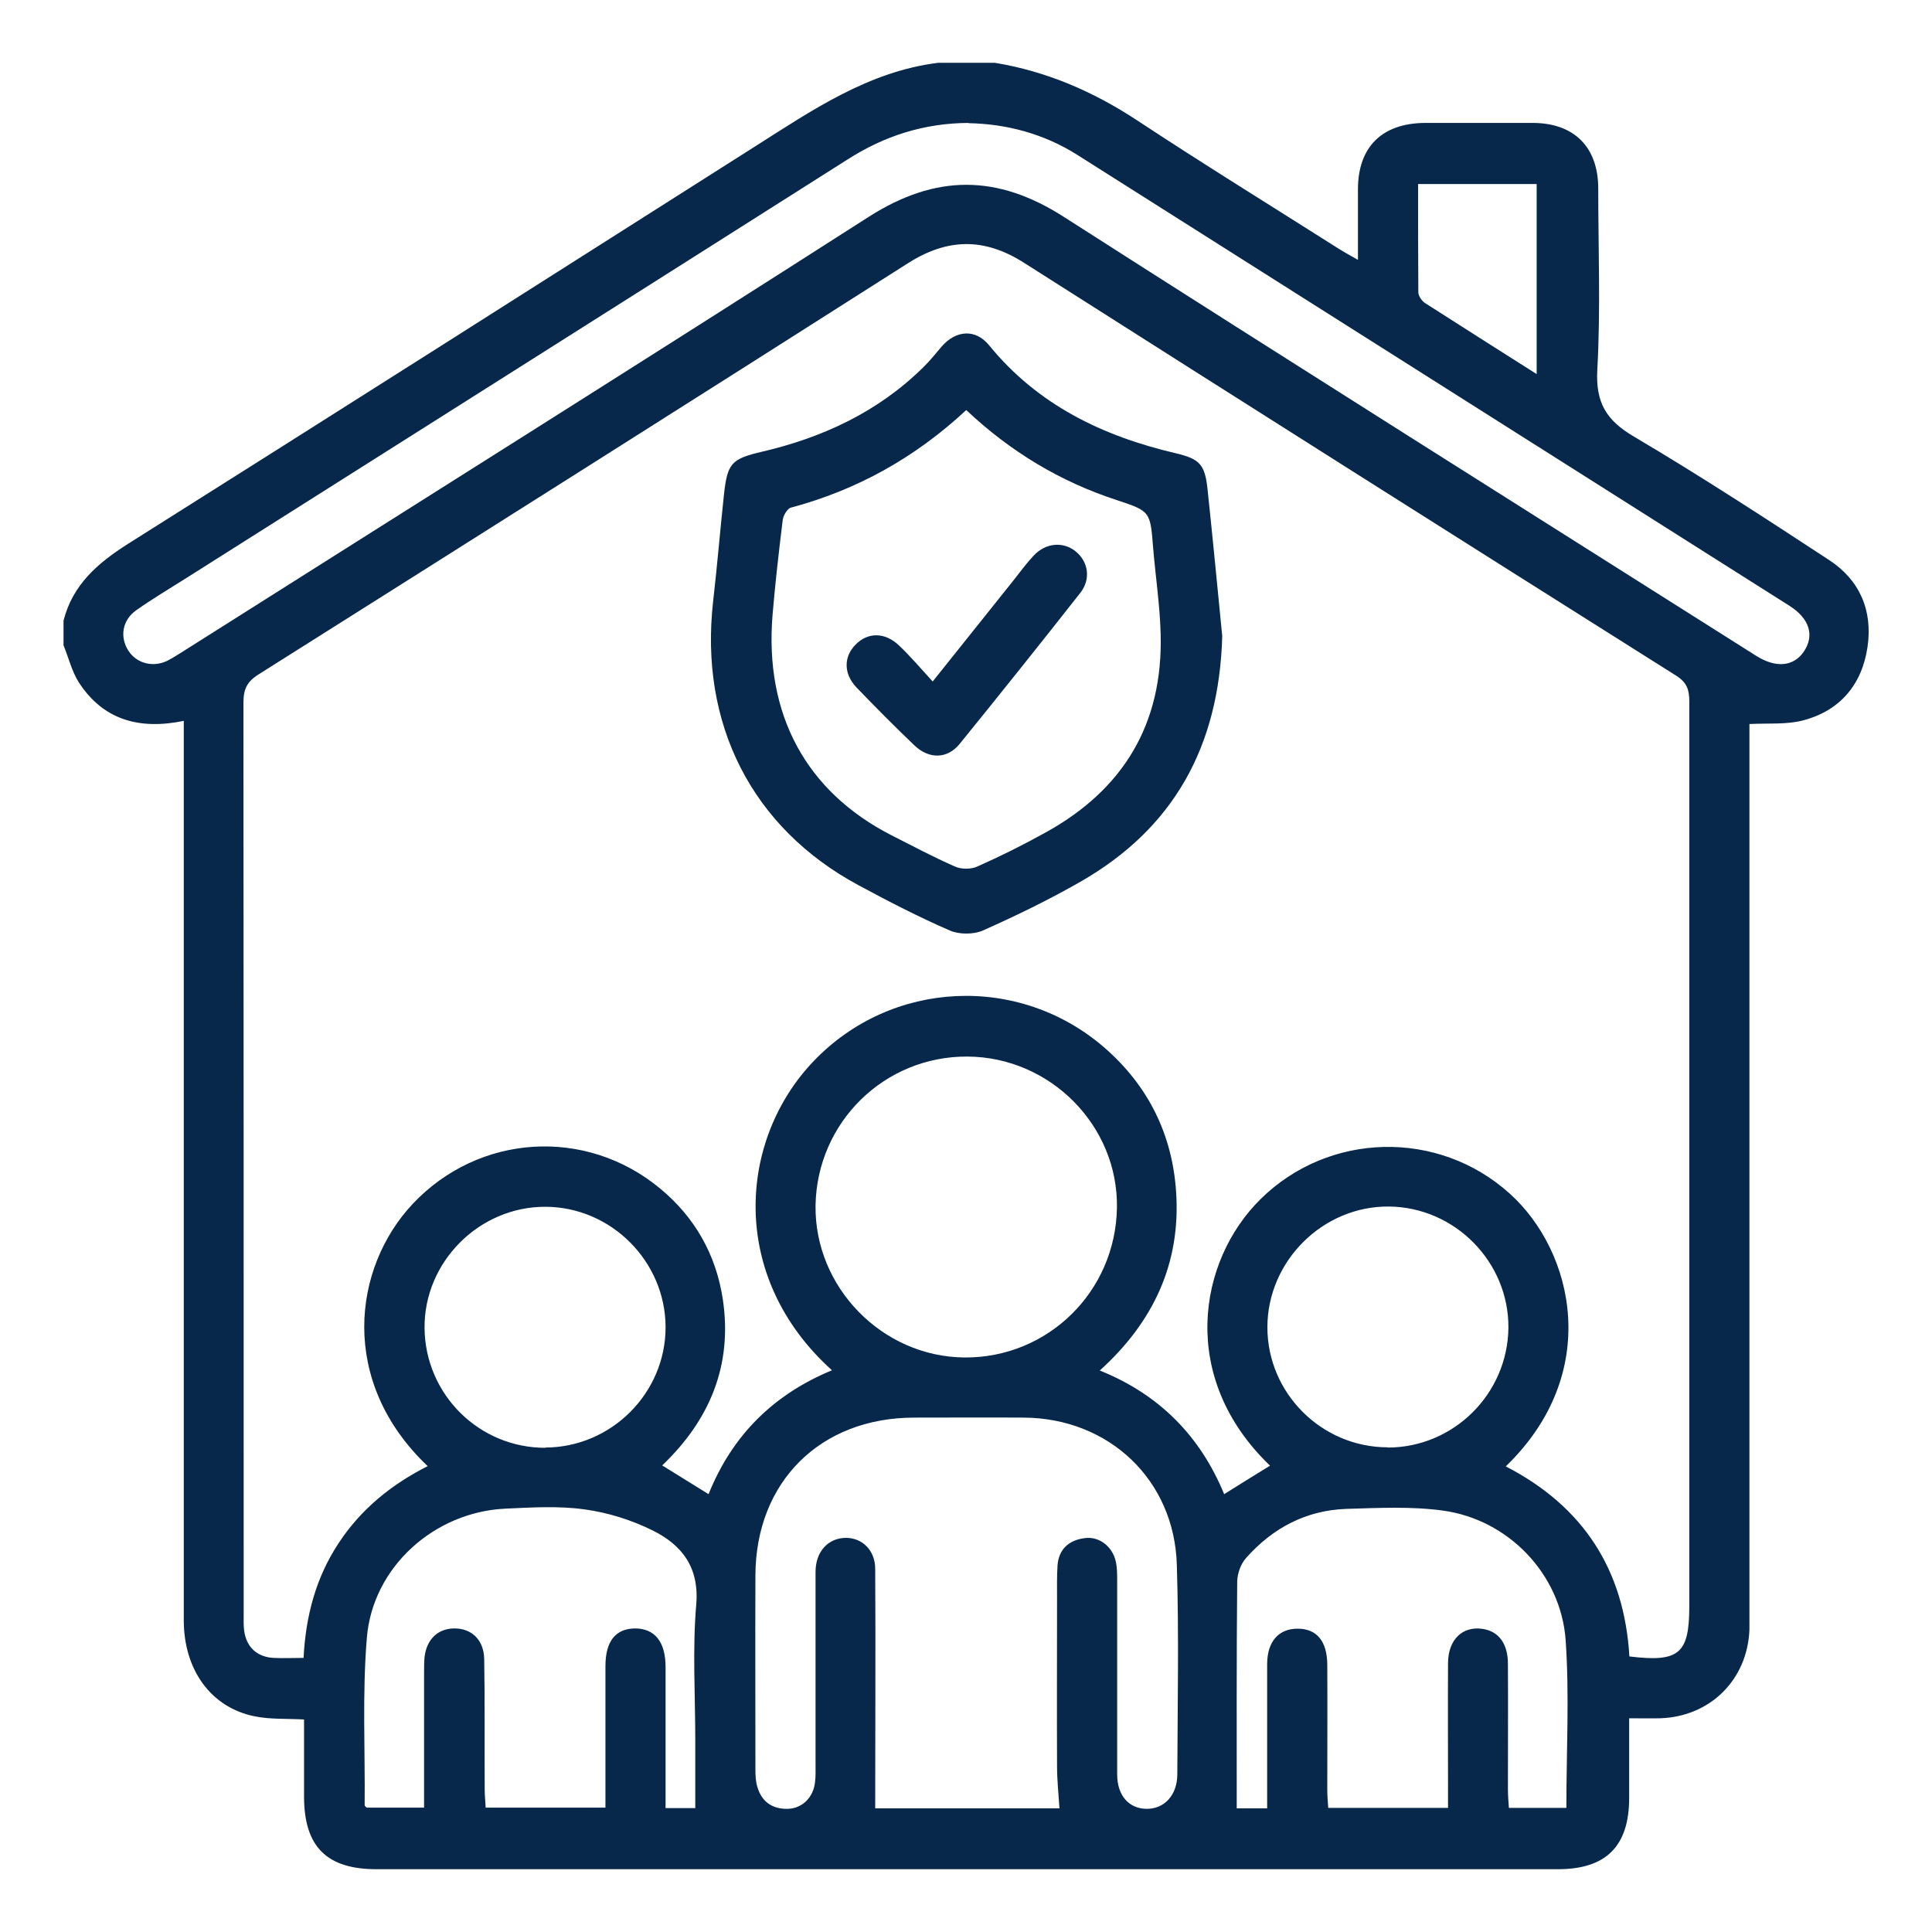
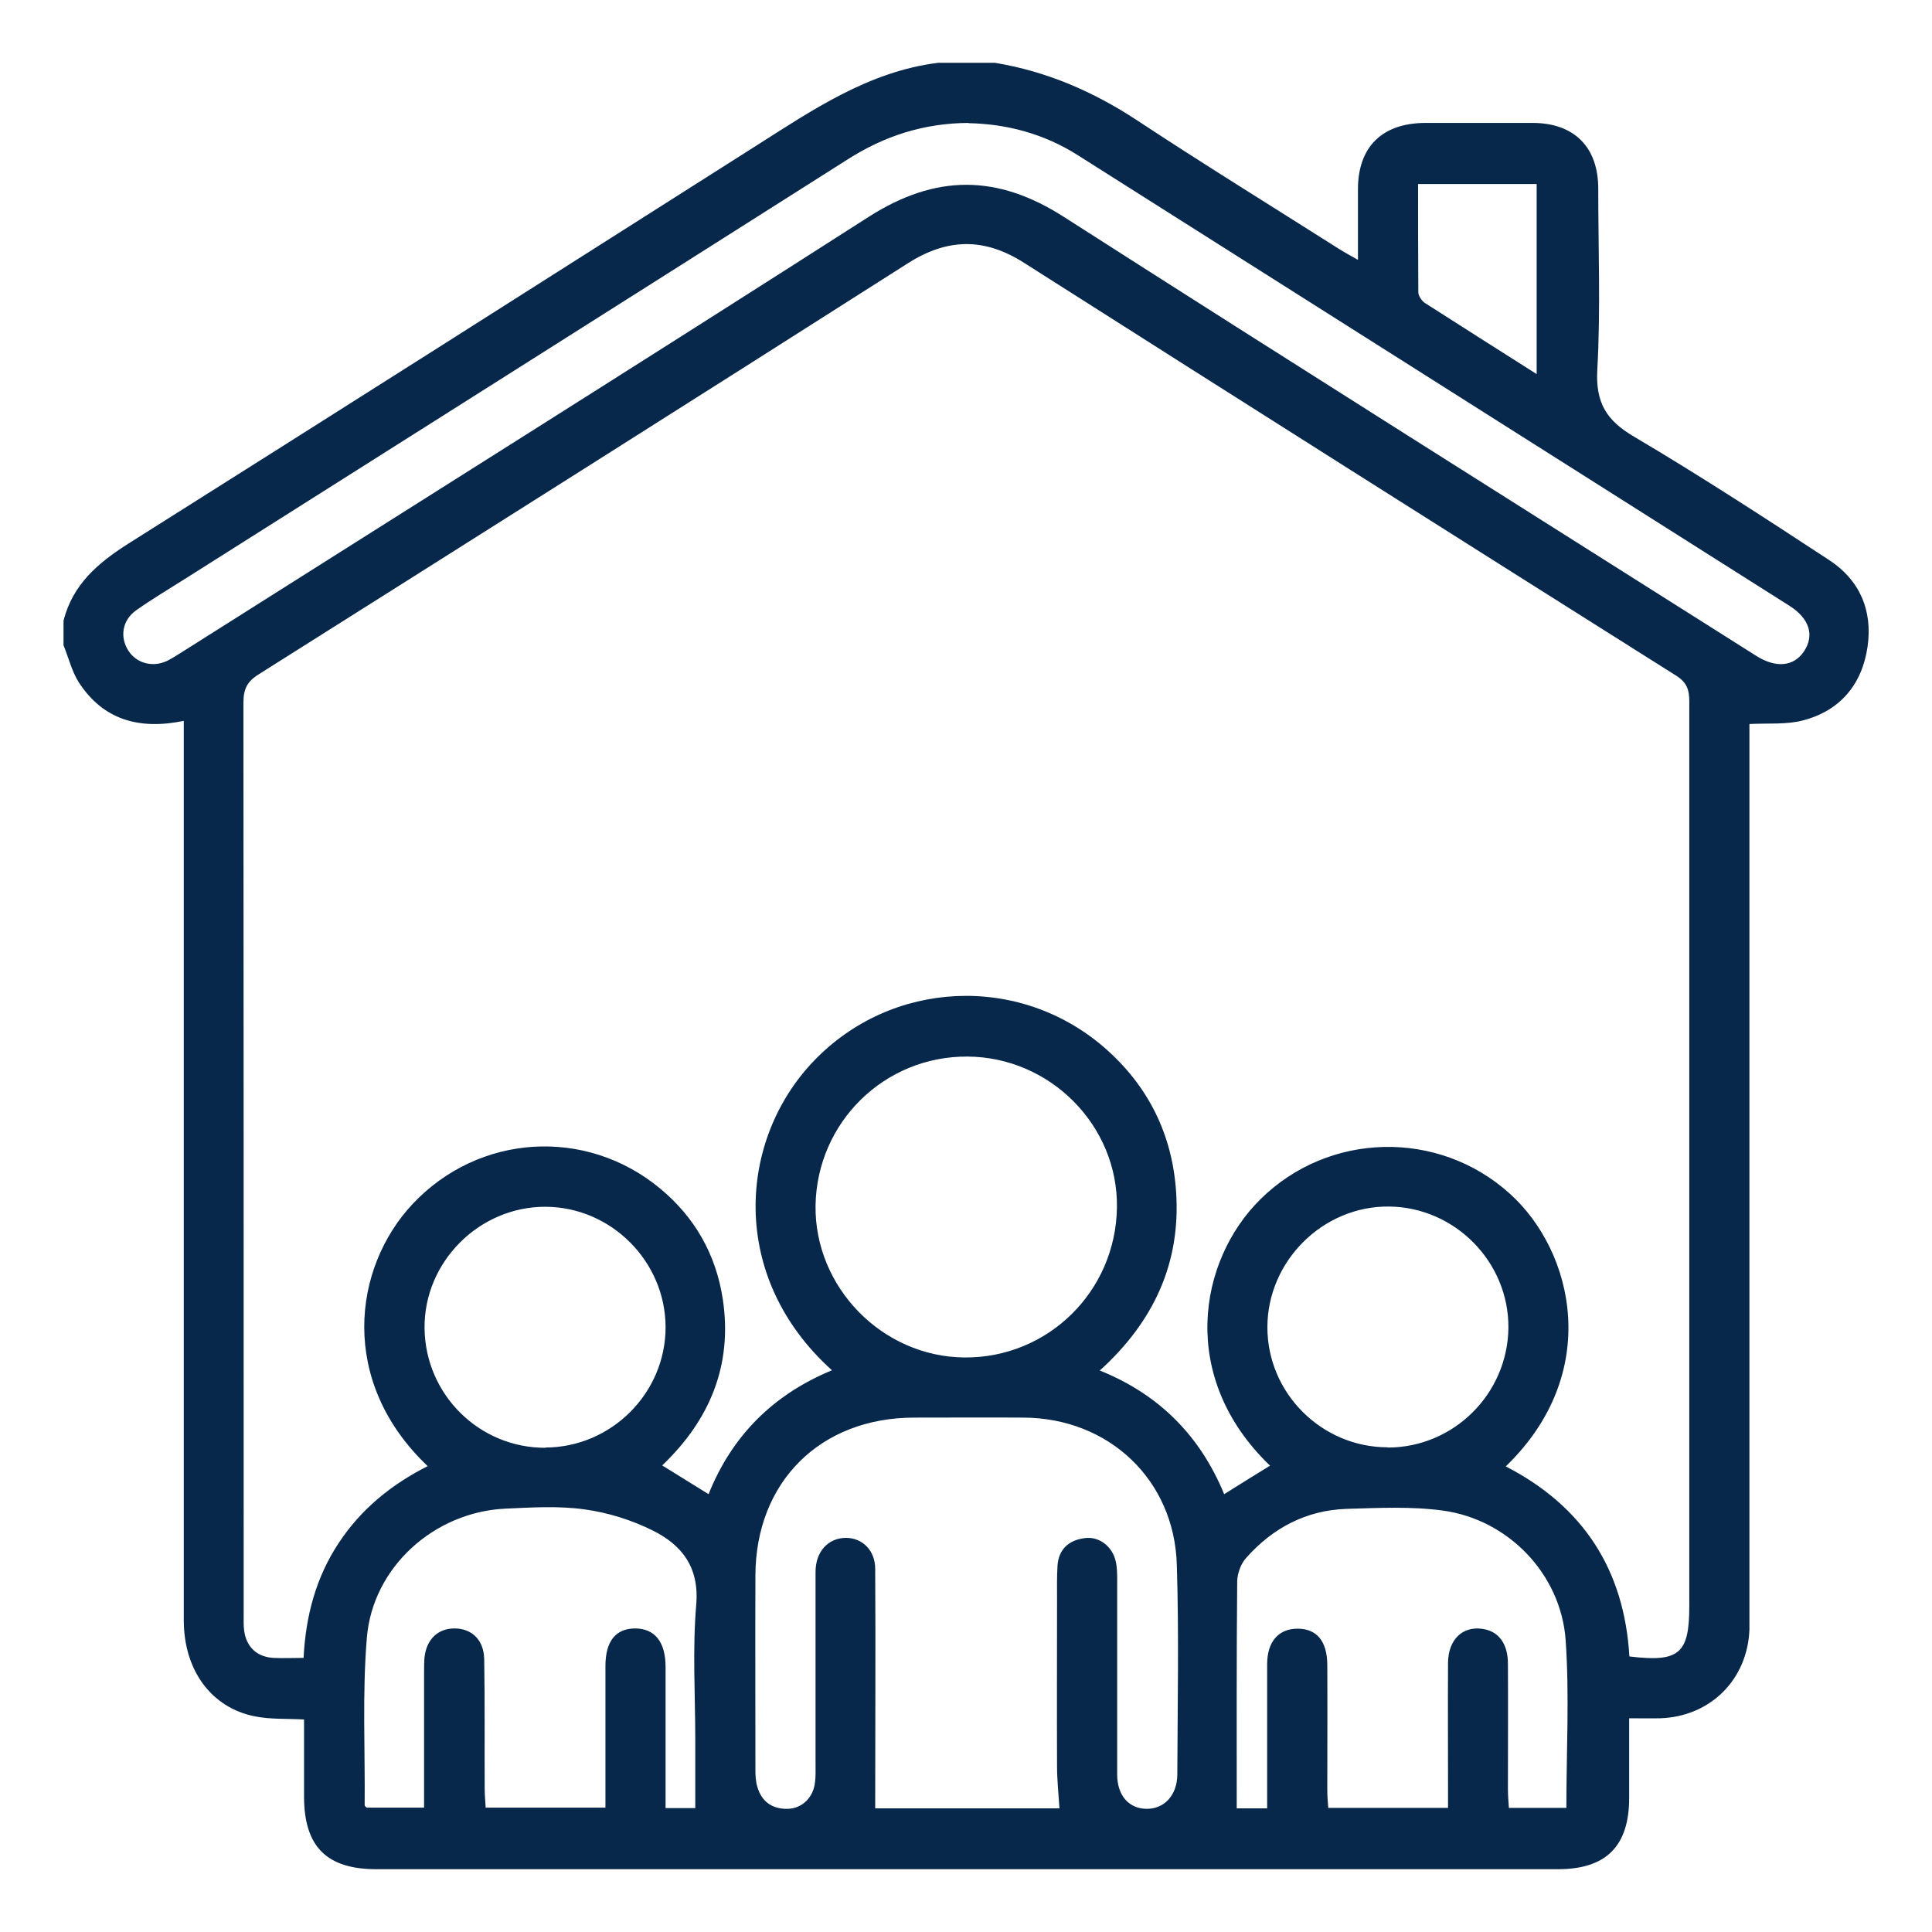
<svg xmlns="http://www.w3.org/2000/svg" id="Calque_1" data-name="Calque 1" viewBox="0 0 80 80">
  <defs>
    <style>
      .cls-1 {
        fill: #07284b;
      }
    </style>
  </defs>
  <path class="cls-1" d="M38.85,2.6h2.34c2.14,.35,4.08,1.19,5.89,2.38,2.76,1.82,5.58,3.56,8.37,5.33,.22,.14,.45,.26,.78,.45,0-1.04,0-1.98,0-2.92,0-1.76,1-2.74,2.78-2.75,1.48,0,2.97,0,4.45,0,1.72,0,2.72,1,2.72,2.72,0,2.51,.1,5.02-.04,7.52-.07,1.35,.38,2.08,1.52,2.75,2.74,1.62,5.41,3.36,8.08,5.11,1.27,.83,1.81,2.09,1.59,3.6-.23,1.56-1.14,2.64-2.67,3.04-.68,.18-1.43,.11-2.22,.15v.77c0,11.98,0,23.95,0,35.93,0,.27,0,.54,0,.8-.08,2.07-1.62,3.6-3.69,3.67-.41,.01-.81,0-1.29,0,0,1.16,0,2.23,0,3.3,0,2-.96,2.95-2.95,2.95-16.31,0-32.62,0-48.92,0-2.06,0-2.99-.93-3-2.98,0-1.06,0-2.13,0-3.22-.74-.04-1.4,0-2.04-.13-1.81-.36-2.94-1.92-2.94-3.98,0-12.12,0-24.24,0-36.36v-.88c-1.85,.38-3.34-.04-4.35-1.6-.29-.46-.42-1.02-.63-1.53,0-.34,0-.68,0-1.02,.38-1.49,1.41-2.38,2.67-3.18C13.96,17.06,22.6,11.57,31.24,6.08c2.38-1.51,4.71-3.12,7.61-3.48Zm28.62,65.99c2.06,.25,2.48-.11,2.48-2.08,0-12.49,0-24.98,0-37.47,0-.48-.1-.78-.54-1.06-9.01-5.68-18.02-11.38-27.01-17.1-1.65-1.05-3.18-1.02-4.82,.03-8.95,5.7-17.91,11.36-26.88,17.02-.48,.3-.62,.62-.62,1.17,.01,12.59,.01,25.17,.01,37.76,0,.22-.01,.44,.02,.66,.09,.68,.53,1.09,1.21,1.13,.41,.02,.81,0,1.25,0,.09-1.76,.52-3.34,1.45-4.75,.92-1.4,2.18-2.43,3.69-3.19-3.69-3.5-3.11-8.21-.62-10.86,2.73-2.9,7.16-3.19,10.24-.64,1.44,1.19,2.32,2.74,2.6,4.59,.41,2.73-.54,5-2.51,6.88,.66,.41,1.27,.79,1.92,1.19,.98-2.44,2.69-4.13,5.11-5.13-4.3-3.87-3.88-9.55-.75-12.81,3.22-3.36,8.49-3.61,12.02-.56,1.81,1.57,2.82,3.58,2.98,5.98,.2,2.96-.94,5.39-3.16,7.4,2.49,1,4.17,2.74,5.15,5.12,.67-.42,1.28-.8,1.9-1.18-3.8-3.64-2.98-8.48-.4-11.03,2.83-2.8,7.37-2.9,10.32-.24,2.67,2.4,3.84,7.44-.16,11.3,3.2,1.65,4.91,4.27,5.12,7.88Zm-23.6,6.29c-.04-.62-.1-1.18-.1-1.73-.01-2.31,0-4.62,0-6.94,0-.46-.01-.93,.02-1.39,.05-.68,.48-1.05,1.13-1.13,.59-.08,1.14,.34,1.28,.96,.06,.26,.06,.53,.06,.8,0,2.68,0,5.35,0,8.03,0,.87,.49,1.42,1.23,1.42,.72,0,1.25-.56,1.26-1.41,.01-2.9,.07-5.79-.02-8.69-.1-3.52-2.81-6.08-6.34-6.1-1.51-.01-3.02,0-4.53,0-3.89,0-6.57,2.66-6.58,6.54-.01,2.68,0,5.35,0,8.03,0,.24,.01,.49,.08,.72,.18,.62,.62,.92,1.25,.91,.61-.01,1.08-.48,1.14-1.12,.03-.24,.02-.49,.02-.73,0-2.65,0-5.3,0-7.96,0-.86,.54-1.41,1.26-1.41,.68,0,1.21,.52,1.21,1.28,.02,3.3,0,6.59,0,9.92h7.61ZM40.11,5.09c-1.86,.01-3.49,.54-5.01,1.51-9.14,5.8-18.29,11.58-27.44,17.37-.68,.43-1.37,.84-2.02,1.3-.58,.41-.69,1.11-.32,1.68,.34,.52,1.01,.7,1.61,.41,.26-.13,.5-.3,.75-.45,9.43-5.97,18.89-11.91,28.29-17.93,2.77-1.77,5.32-1.77,8.08,0,9.53,6.1,19.1,12.12,28.66,18.17,.83,.53,1.57,.45,1.99-.18,.44-.66,.23-1.36-.61-1.89-9.82-6.22-19.65-12.44-29.47-18.66-1.39-.88-2.93-1.29-4.52-1.32Zm-11.32,69.79v-2.82c0-1.87-.12-3.76,.04-5.62,.13-1.55-.6-2.47-1.81-3.07-.87-.43-1.85-.74-2.82-.87-1.07-.15-2.19-.08-3.28-.03-2.94,.14-5.49,2.42-5.73,5.35-.19,2.3-.07,4.62-.09,6.93,0,.04,.06,.07,.08,.1h2.38c0-.31,0-.57,0-.83,0-1.58,0-3.16,0-4.75,0-.22,0-.44,.02-.66,.09-.74,.56-1.18,1.24-1.18,.71,0,1.21,.47,1.23,1.26,.03,1.8,.01,3.6,.02,5.4,0,.26,.03,.51,.04,.76h4.96c0-.3,0-.56,0-.82,0-1.68,0-3.36,0-5.04,0-1.03,.42-1.55,1.22-1.56,.82,0,1.27,.55,1.27,1.6,0,1.58,0,3.16,0,4.75,0,.36,0,.71,0,1.09h1.22Zm23.68,0c0-2.04,0-4,0-5.97,0-.94,.48-1.47,1.26-1.47,.79,0,1.22,.51,1.23,1.48,.01,1.73,0,3.46,0,5.18,0,.26,.02,.51,.04,.76h4.96c0-.3,0-.56,0-.83,0-1.73-.01-3.46,0-5.18,.01-.97,.61-1.53,1.44-1.4,.65,.1,1.04,.6,1.04,1.45,.01,1.73,0,3.46,0,5.18,0,.26,.02,.51,.04,.78h2.38c0-2.35,.13-4.66-.03-6.95-.2-2.74-2.38-4.99-5.08-5.36-1.32-.18-2.67-.11-4.01-.07-1.66,.06-3.04,.79-4.14,2.03-.22,.24-.36,.64-.37,.96-.03,3.13-.02,6.25-.02,9.41h1.22Zm-12.41-31.13c-3.44-.02-6.23,2.72-6.29,6.16-.05,3.39,2.76,6.27,6.16,6.3,3.46,.03,6.27-2.73,6.32-6.21,.05-3.39-2.76-6.23-6.19-6.25Zm17.4,16.19c2.73,0,4.97-2.22,5-4.96,.02-2.72-2.21-4.99-4.94-5.02-2.74-.03-5.04,2.26-5.04,5,0,2.73,2.25,4.97,4.98,4.97Zm-34.88,0c2.74-.01,4.98-2.26,4.98-4.98,0-2.72-2.25-4.98-4.97-4.99-2.75-.01-5.04,2.29-5.01,5.03,.03,2.75,2.27,4.96,5.01,4.95ZM63.63,15.48V7.62h-4.91c0,1.52,0,3,.01,4.48,0,.15,.14,.36,.28,.45,1.51,.97,3.03,1.93,4.62,2.94Z" />
-   <path class="cls-1" d="M50.61,26.35c-.13,4.56-2.01,7.95-5.87,10.16-1.31,.75-2.67,1.41-4.04,2.02-.39,.17-.98,.17-1.37,0-1.29-.56-2.55-1.21-3.79-1.88-4.4-2.37-6.59-6.67-6.01-11.76,.17-1.47,.29-2.95,.45-4.43,.14-1.27,.31-1.46,1.55-1.75,2.54-.59,4.82-1.65,6.7-3.5,.28-.27,.52-.58,.77-.87,.59-.67,1.39-.73,1.95-.05,2.02,2.48,4.71,3.77,7.74,4.48,.98,.23,1.2,.46,1.31,1.47,.22,2.08,.42,4.16,.61,6.1Zm-10.6-9.37c-2.13,1.98-4.53,3.31-7.26,4.04-.15,.04-.32,.33-.34,.52-.16,1.3-.31,2.61-.42,3.92-.34,4.13,1.39,7.32,4.93,9.13,.87,.44,1.73,.9,2.62,1.29,.26,.12,.67,.12,.93,0,.95-.42,1.89-.89,2.81-1.4,3.24-1.78,4.88-4.51,4.78-8.22-.03-1.19-.21-2.37-.31-3.56-.12-1.53-.11-1.53-1.53-2-2.32-.76-4.37-1.99-6.21-3.72Z" />
-   <path class="cls-1" d="M38.62,28.22c1.17-1.46,2.25-2.82,3.34-4.18,.27-.34,.53-.7,.83-1.02,.5-.55,1.24-.61,1.76-.18,.51,.42,.63,1.13,.19,1.7-1.65,2.1-3.32,4.19-5,6.26-.51,.63-1.26,.64-1.86,.08-.83-.79-1.63-1.6-2.42-2.42-.53-.56-.53-1.26-.04-1.76,.51-.53,1.22-.53,1.81,.03,.47,.45,.9,.95,1.4,1.5Z" />
</svg>